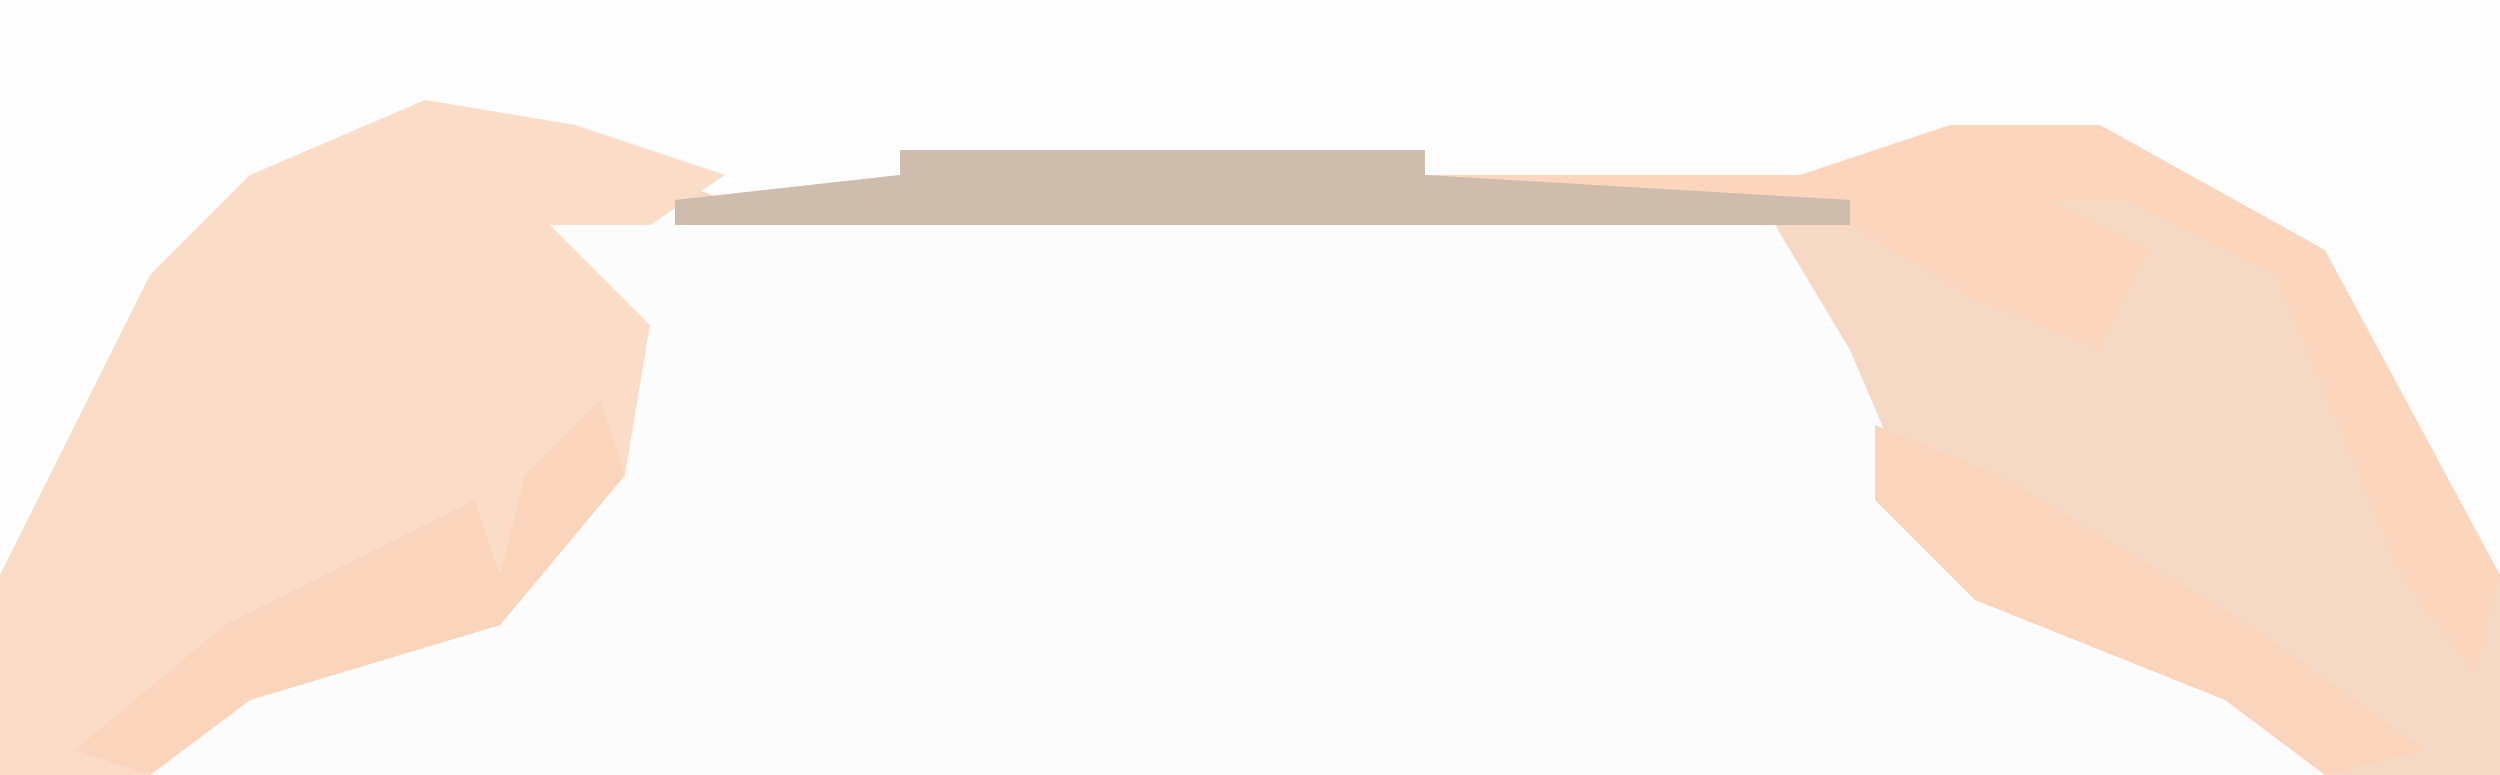
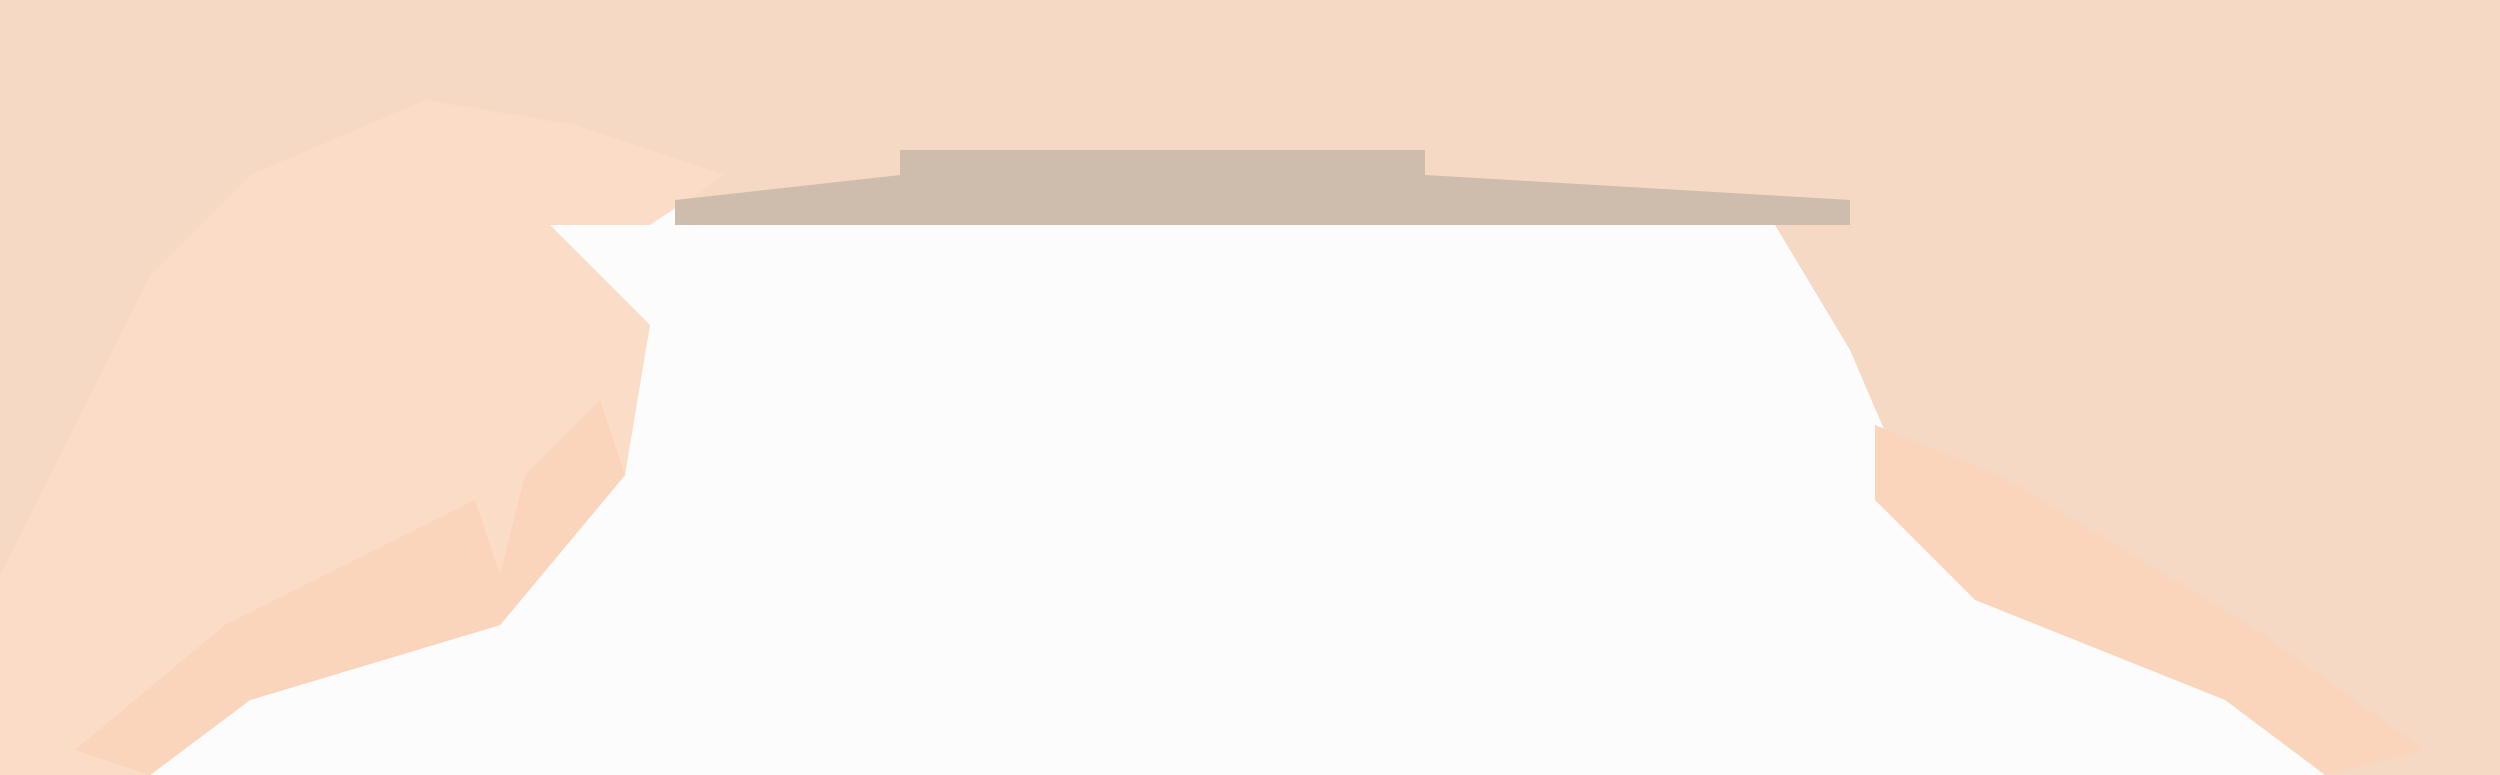
<svg xmlns="http://www.w3.org/2000/svg" version="1.1" width="100" height="31">
  <path d="M0,0 L100,0 L100,31 L0,31 Z " fill="#F5D9C4" transform="translate(0,0)" />
  <path d="M0,0 L47,1 L50,6 L53,13 L56,16 L67,20 L69,23 L-18,23 L-14,19 L-4,16 L1,9 L0,4 L-2,3 L-2,1 Z " fill="#FDFCFC" transform="translate(24,8)" />
-   <path d="M0,0 L100,0 L100,23 L97,20 L92,10 L84,6 L75,7 L72,8 L56,8 L56,7 L45,7 L45,8 L29,8 L21,5 L15,6 L9,9 L4,16 L1,23 L0,23 Z " fill="#FEFDFD" transform="translate(0,0)" />
  <path d="M0,0 L6,1 L12,3 L9,5 L5,5 L9,9 L8,15 L3,21 L-7,24 L-11,27 L-17,27 L-17,19 L-11,7 L-7,3 Z " fill="#FBDCC6" transform="translate(17,4)" />
-   <path d="M0,0 L6,0 L15,5 L22,18 L21,22 L18,18 L13,6 L7,3 L4,3 L8,5 L6,9 L1,7 L-4,4 L-51,4 L-51,3 L-42,2 L-42,1 L-21,1 L-21,2 L-6,2 Z " fill="#FBD5BC" transform="translate(78,5)" />
-   <path d="M0,0 L21,0 L21,1 L38,2 L38,3 L-9,3 L-9,2 L0,1 Z " fill="#CEBDAC" transform="translate(36,6)" />
+   <path d="M0,0 L21,0 L21,1 L38,2 L38,3 L-9,3 L-9,2 L0,1 " fill="#CEBDAC" transform="translate(36,6)" />
  <path d="M0,0 L5,2 L15,8 L22,13 L18,14 L14,11 L4,7 L0,3 Z " fill="#FAD5BC" transform="translate(75,17)" />
  <path d="M0,0 L1,3 L-4,9 L-14,12 L-18,15 L-21,14 L-15,9 L-5,4 L-4,7 L-3,3 Z " fill="#FAD4BB" transform="translate(24,16)" />
</svg>